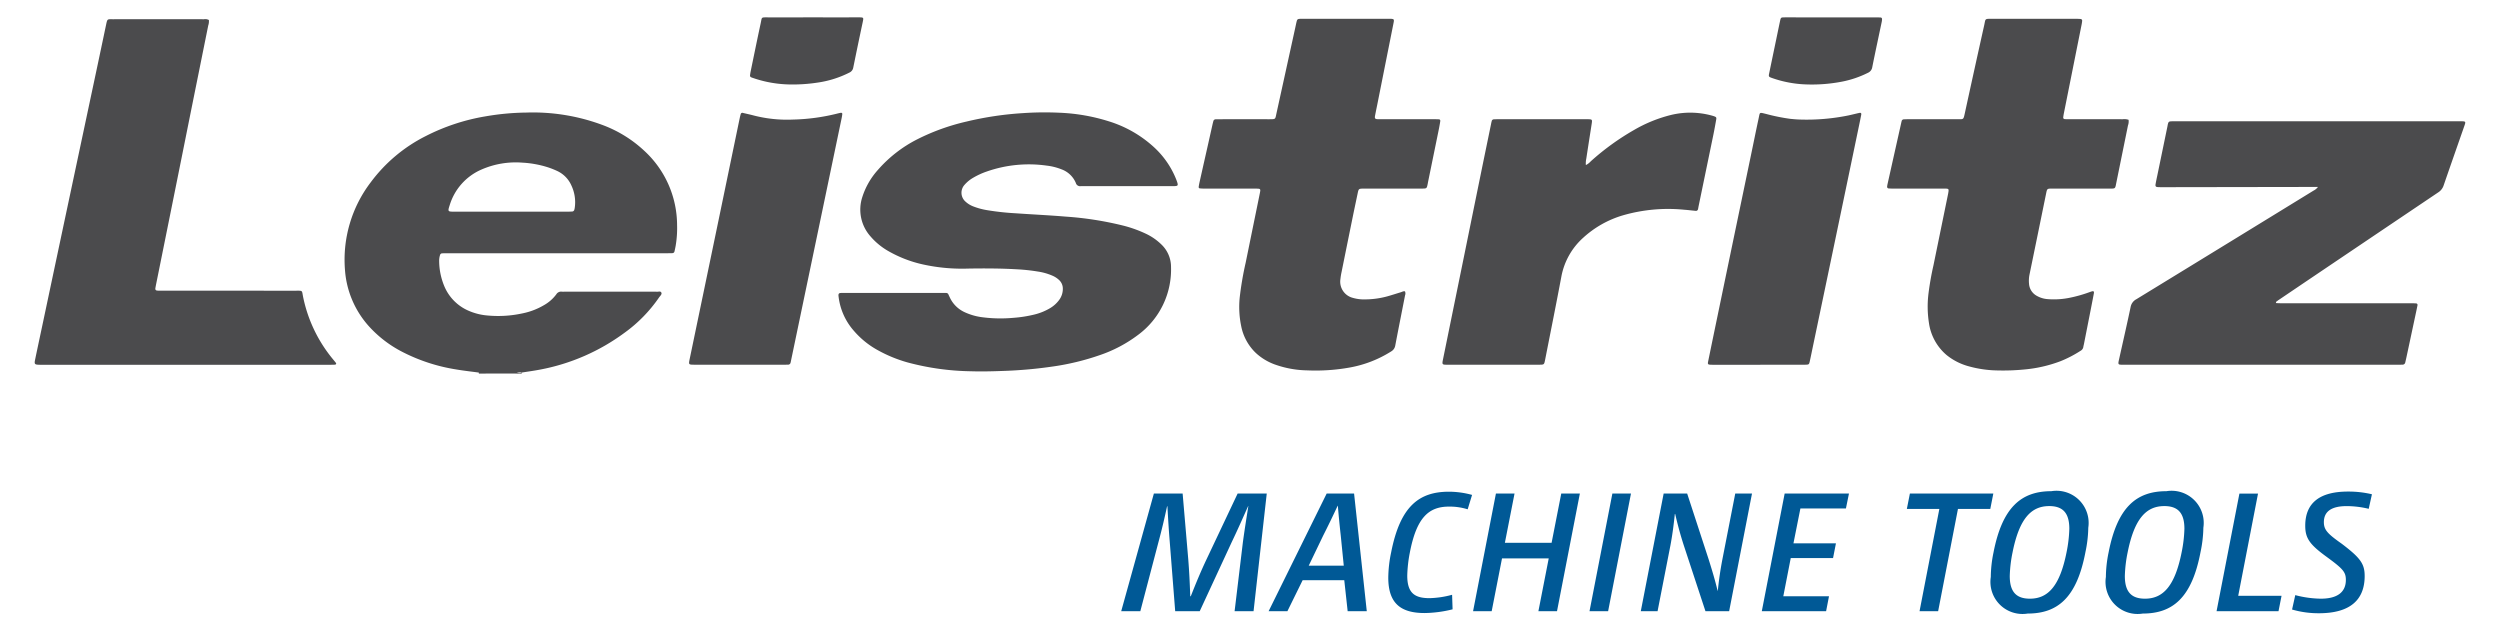
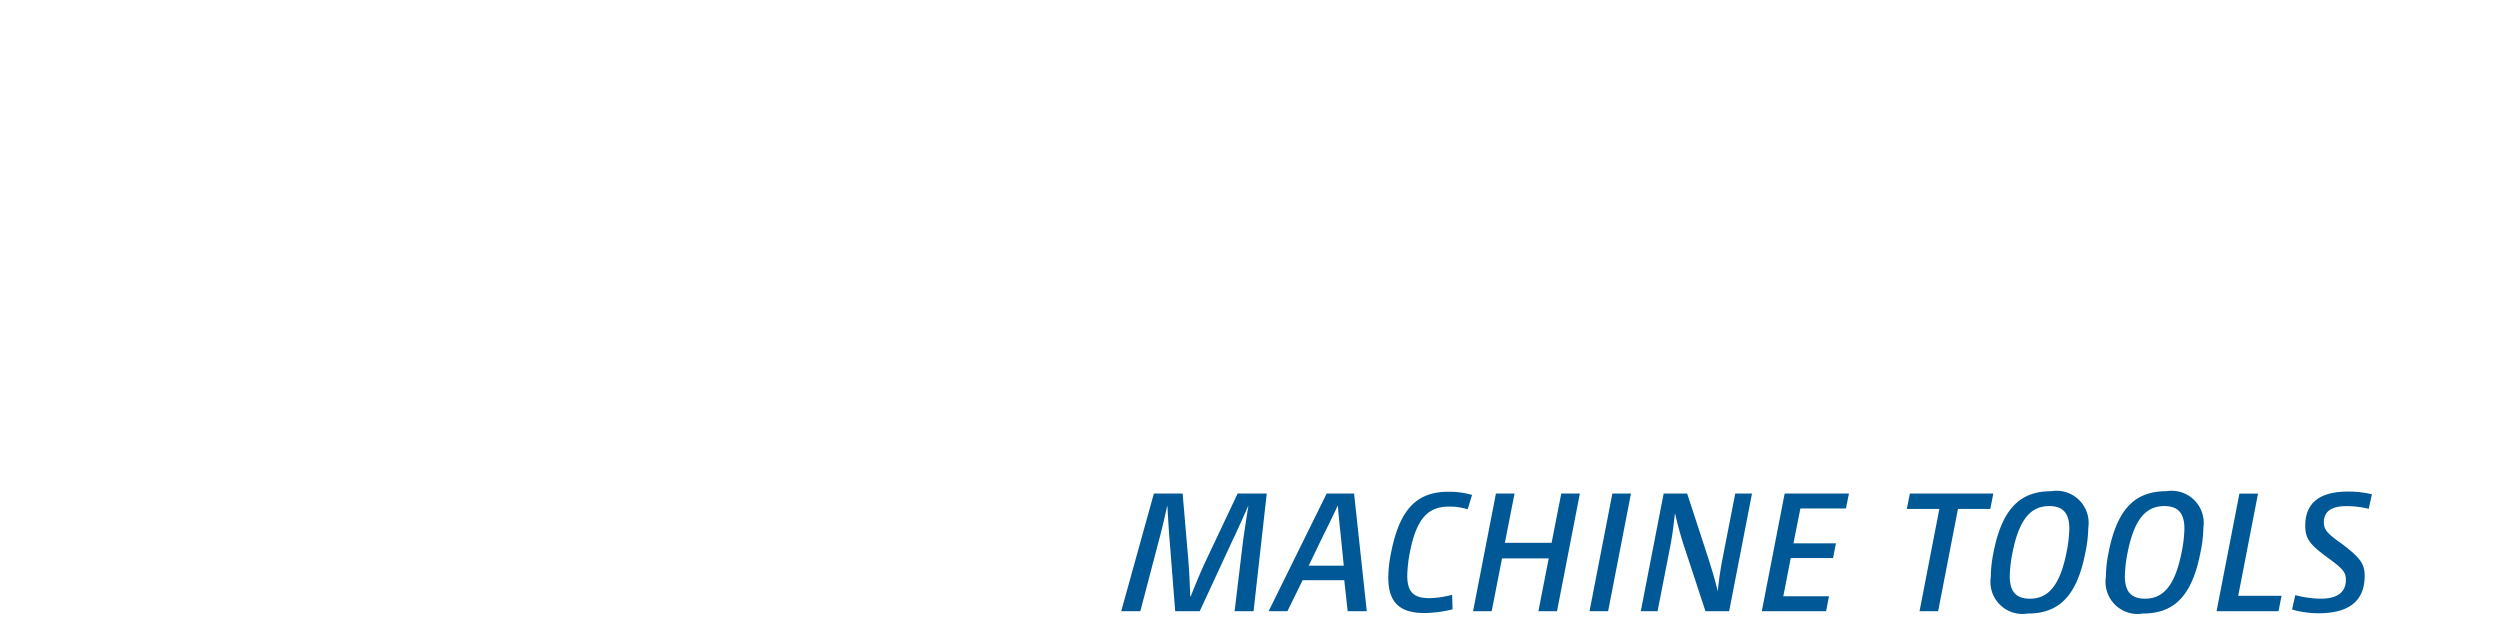
<svg xmlns="http://www.w3.org/2000/svg" id="logo" viewBox="0 0 144 36">
  <path id="machine-tools" d="M66.463,28.429h1.657l.322,3.763c.059.741.088,1.336.117,2.154h.029c.322-.809.565-1.404.916-2.145l1.784-3.773h1.677L72.205,35.204H71.113l.478-3.977c.097-.712.195-1.326.312-2.067l-.01-.01c-.322.721-.595,1.345-.946,2.076L69.105,35.204H67.691l-.312-3.977c-.059-.712-.097-1.355-.136-2.067h-.019c-.156.721-.302,1.345-.497,2.067L65.683,35.204H64.582Zm9.953,0h1.579l.731,6.775H77.625l-.195-1.784H75.032l-.877,1.784H73.073Zm.985,4.153-.175-1.745c-.068-.614-.117-1.111-.166-1.706h-.01c-.283.604-.517,1.092-.838,1.725l-.829,1.725Zm6.268,2.515a6.97,6.97,0,0,1-1.608.214c-1.336,0-2.096-.517-2.096-2.037a7.356,7.356,0,0,1,.166-1.462c.526-2.681,1.628-3.49,3.334-3.49a5.061,5.061,0,0,1,1.326.185l-.253.829a3.48,3.48,0,0,0-1.072-.156c-1.17,0-1.872.624-2.262,2.661a7.842,7.842,0,0,0-.146,1.316c0,.994.419,1.297,1.277,1.297a5.372,5.372,0,0,0,1.306-.195Zm2.496-6.668h1.072l-.556,2.837h2.691l.556-2.837h1.072l-1.316,6.775H88.612l.595-3.042H86.516l-.595,3.042H84.849Zm6.707,0h1.072l-1.316,6.775H91.556Zm2.954,0h1.355l1.238,3.792c.195.624.351,1.131.517,1.813l.01-.01c.068-.663.156-1.248.263-1.803l.741-3.792h.965l-1.316,6.775H98.234L96.986,31.412c-.195-.604-.341-1.141-.497-1.813l-.019.01c-.068.653-.146,1.238-.253,1.803l-.741,3.792H94.51Zm6.97,0h3.704l-.175.858h-2.622l-.4,2.008h2.447l-.166.848h-2.437L102.718,34.346h2.632l-.166.858h-3.704Zm8.91.887h-1.872l.175-.887h4.806l-.175.887h-1.862l-1.141,5.888H110.566Zm8.413,2.496c-.497,2.603-1.589,3.529-3.324,3.529a1.848,1.848,0,0,1-2.125-2.106,7.175,7.175,0,0,1,.156-1.414c.507-2.603,1.599-3.529,3.334-3.529a1.851,1.851,0,0,1,2.125,2.106A7.254,7.254,0,0,1,120.119,31.811Zm-2.086-2.661c-1.033,0-1.725.712-2.115,2.691a7.713,7.713,0,0,0-.156,1.336c0,.907.37,1.306,1.16,1.306,1.033,0,1.725-.712,2.115-2.691a7.714,7.714,0,0,0,.156-1.336C119.193,29.55,118.823,29.15,118.033,29.15Zm8.715,2.661c-.497,2.603-1.589,3.529-3.324,3.529a1.848,1.848,0,0,1-2.125-2.106,7.175,7.175,0,0,1,.156-1.414c.507-2.603,1.599-3.529,3.334-3.529a1.851,1.851,0,0,1,2.125,2.106A7.252,7.252,0,0,1,126.748,31.811Zm-2.086-2.661c-1.033,0-1.725.712-2.115,2.691a7.713,7.713,0,0,0-.156,1.336c0,.907.37,1.306,1.16,1.306,1.033,0,1.725-.712,2.115-2.691a7.714,7.714,0,0,0,.156-1.336C125.822,29.55,125.452,29.15,124.662,29.15Zm4.328-.721h1.072l-1.141,5.888h2.496l-.175.887h-3.568Zm3.217,5.849a6.028,6.028,0,0,0,1.472.205c.946,0,1.443-.37,1.443-1.082,0-.458-.175-.643-1.092-1.316-.994-.721-1.248-1.082-1.248-1.803,0-1.336.858-1.969,2.466-1.969a5.828,5.828,0,0,1,1.375.156l-.185.838a5.436,5.436,0,0,0-1.267-.156c-.868,0-1.316.302-1.316.926,0,.448.224.673,1.024,1.238,1.082.819,1.326,1.16,1.326,1.862,0,1.423-.897,2.145-2.632,2.145a5.464,5.464,0,0,1-1.55-.214Z" fill="#005996" />
-   <path id="leistritz" d="M27.579,21.461a.653.653,0,0,1,.413.057h-.411Q27.581,21.489,27.579,21.461Zm2.47.057q-.001-.029.001-.057a.512.512,0,0,0-.354.057ZM48.676,16.872c-.088,0-.176-.001-.264.005-.083.005-.119.049-.117.136.001.039.008.078.013.117a3.608,3.608,0,0,0,.874,1.924,4.944,4.944,0,0,0,1.361,1.107,7.949,7.949,0,0,0,1.733.715,14.888,14.888,0,0,0,3.655.509c.607.02,1.213.004,1.82-.018a25.6,25.6,0,0,0,2.924-.261,14.334,14.334,0,0,0,2.65-.643,7.829,7.829,0,0,0,2.226-1.172A4.676,4.676,0,0,0,67.451,15.374a1.78,1.78,0,0,0-.529-1.267,3.283,3.283,0,0,0-.962-.664,7.17,7.17,0,0,0-1.271-.45,19.103,19.103,0,0,0-3.303-.516c-.966-.081-1.934-.125-2.901-.193A14.996,14.996,0,0,1,56.879,12.109a3.958,3.958,0,0,1-.821-.221,1.374,1.374,0,0,1-.447-.277.678.678,0,0,1-.044-.975,1.921,1.921,0,0,1,.475-.39,4.292,4.292,0,0,1,.799-.368,7.35,7.35,0,0,1,3.446-.339,3.332,3.332,0,0,1,.852.213,1.418,1.418,0,0,1,.829.786.253.253,0,0,0,.289.184c.058-.005.117-0.0.176-0q2.498,0,4.995,0c.078,0,.157.002.235-.002.179-.008.202-.043.147-.218-.018-.056-.039-.111-.06-.166a5.037,5.037,0,0,0-1.25-1.829,6.797,6.797,0,0,0-2.623-1.516A10.864,10.864,0,0,0,60.994,6.492a18.361,18.361,0,0,0-2.084.025,18.85,18.85,0,0,0-3.248.487,12.434,12.434,0,0,0-2.812,1.012A7.517,7.517,0,0,0,50.566,9.788a4.28,4.28,0,0,0-.899,1.569,2.318,2.318,0,0,0,.47,2.255,3.879,3.879,0,0,0,1.038.854,7.085,7.085,0,0,0,1.993.767,10.49,10.49,0,0,0,2.596.237c.95-.015,1.899-.013,2.848.044a10.568,10.568,0,0,1,1.167.127,3.324,3.324,0,0,1,.845.24,1.304,1.304,0,0,1,.39.258.673.673,0,0,1,.205.472,1.068,1.068,0,0,1-.225.684,1.76,1.76,0,0,1-.5.449,3.293,3.293,0,0,1-.893.368,7.23,7.23,0,0,1-1.246.196,8.047,8.047,0,0,1-1.729-.029,3.479,3.479,0,0,1-1.043-.288,1.737,1.737,0,0,1-.879-.869c-.024-.053-.051-.106-.074-.16a.136.136,0,0,0-.138-.087c-.078-.001-.157-.002-.235-.002q-1.396-0-2.792-0Q50.072,16.871,48.676,16.872Zm84.57-5.884q-2.153,1.323-4.307,2.643-2.943,1.805-5.888,3.606a.635.635,0,0,0-.328.449c-.207.987-.434,1.97-.652,2.954-.086.386-.101.369.295.369q7.891 0,15.781-0c.078,0,.157-.002.235-.004a.158.158,0,0,0,.163-.138c.018-.076.036-.152.053-.229q.249-1.163.497-2.327c.051-.239.103-.478.151-.718a.09.09,0,0,0-.092-.118c-.098-.006-.196-.006-.294-.006q-3.717-0-7.435-.001c-.098,0-.195-.005-.293-.008-.024-.001-.04-.013-.037-.036a.078.078,0,0,1,.022-.049c.054-.042.111-.081.167-.119q.779-.527,1.558-1.053,3.8-2.563,7.602-5.123a.753.753,0,0,0,.311-.404c.379-1.102.766-2.201,1.149-3.301.142-.41.175-.389-.274-.389q-8.17-0-16.339,0c-.078,0-.157-.002-.235.003-.123.007-.152.032-.183.149-.013.047-.019.096-.029.144q-.288,1.395-.576,2.79c-.038.182-.078.364-.109.547-.018.105.018.15.118.157.107.007.215.006.323.006q4.276-.007,8.551-.014c.106-0.0.212,0,.363,0A.71.71,0,0,1,133.246,10.987ZM11.746,1.108q-2.629-.002-5.259-0c-.302 0-.303-.029-.375.313q-.474,2.256-.955,4.51-.717,3.375-1.434,6.75-.643,3.03-1.284,6.061c-.14.661-.282,1.321-.419,1.982-.051.245-.02.278.22.286.049.002.098.001.147.001q8.329,0,16.658-0c.078,0,.157-0.0.235-.005.08-.005.107-.055.061-.114-.097-.123-.2-.241-.296-.365a8.202,8.202,0,0,1-1.576-3.377c-.096-.447.013-.405-.496-.405q-3.805-.002-7.609-.001c-.098,0-.196.001-.294-.005-.101-.006-.137-.051-.118-.157.042-.231.091-.461.137-.691q.575-2.849,1.149-5.699.368-1.828.734-3.656.511-2.533,1.022-5.066a.762.762,0,0,0,.038-.317A.436.436,0,0,0,11.746,1.108Zm68.931,15.729c-.253.075-.504.16-.758.23a4.929,4.929,0,0,1-1.247.178,2.337,2.337,0,0,1-.755-.09.962.962,0,0,1-.709-1.08,3.77,3.77,0,0,1,.066-.406q.314-1.555.63-3.108c.096-.47.195-.939.294-1.409.06-.286.061-.286.367-.289.049-0.0.098-0.0.147-0q1.014,0,2.028,0c.392,0,.784.002,1.175-.001.265-.002.265-.004.321-.271.006-.029.009-.058.015-.087q.309-1.511.618-3.021.05-.245.089-.491c.013-.079-.017-.116-.089-.12-.088-.005-.176-.005-.264-.005q-1.499-0-2.997-0c-.088,0-.176.002-.264-.003-.137-.007-.169-.047-.143-.189.041-.221.088-.442.132-.662q.459-2.304.919-4.609c.061-.306.086-.325-.271-.322-.01 0-.02,0-.029,0q-2.439,0-4.878 0c-.069,0-.137-.001-.206.003-.119.007-.151.032-.181.152-.032.123-.055.248-.083.373q-.541,2.467-1.083,4.934c-.07.319-.032.323-.4.323q-1.411-.001-2.821-0c-.088,0-.176.002-.264.004a.14.14,0,0,0-.149.113c-.014.057-.03.114-.043.171q-.132.587-.263,1.175Q69.338,9.405,69.097,10.48c-.021.095-.04.192-.053.288a.073.073,0,0,0,.066.083,2.407,2.407,0,0,0,.264.012q1.425.001,2.851.001c.088,0,.176-0.0.264.006.088.006.115.046.1.139-.012.077-.028.154-.044.231q-.397,1.942-.793,3.885a18.131,18.131,0,0,0-.346,2.025,5.436,5.436,0,0,0,.087,1.636,2.907,2.907,0,0,0,.847,1.548,3.223,3.223,0,0,0,1.072.653,5.798,5.798,0,0,0,1.869.346A11.076,11.076,0,0,0,77.766,21.165a6.661,6.661,0,0,0,2.366-.923.482.482,0,0,0,.236-.346c.183-.962.375-1.922.563-2.883a.301.301,0,0,0-.004-.23C80.836,16.759,80.759,16.813,80.678,16.837Zm41.585-9.969q-1.528-.002-3.056-.001c-.088,0-.176 0-.264-.005-.075-.005-.108-.044-.099-.114.01-.078.023-.155.038-.232Q119.391,3.967,119.9,1.418a1.921,1.921,0,0,0,.031-.203.099.099,0,0,0-.095-.122c-.097-.008-.195-.01-.293-.01q-2.395-.001-4.789-0c-.455 0-.377-.017-.467.384q-.562,2.522-1.111,5.047c-.086.395-.073.351-.433.352-.94.002-1.88.001-2.821.001-.088,0-.176.002-.264.007a.129.129,0,0,0-.124.106c-.015.057-.027.114-.04.172q-.385,1.719-.769,3.439a1.239,1.239,0,0,0-.025.144.096.096,0,0,0,.095.12c.098.007.196.008.293.008q1.454.001,2.909.001c.261 0.0.265.009.22.268l-.011.058q-.419,2.042-.837,4.085a16.684,16.684,0,0,0-.29,1.648,6.117,6.117,0,0,0,.031,1.697,2.958,2.958,0,0,0,1.018,1.834,3.462,3.462,0,0,0,1.275.646,6.52,6.52,0,0,0,1.682.238,12.527,12.527,0,0,0,1.496-.054,7.831,7.831,0,0,0,2.112-.482,6.725,6.725,0,0,0,1.145-.595.307.307,0,0,0,.163-.23c.005-.048.021-.096.031-.144q.207-1.052.414-2.103c.055-.279.109-.557.161-.836.02-.11-.019-.14-.132-.106-.047.014-.093.03-.139.047a7.625,7.625,0,0,1-1.072.306,4.527,4.527,0,0,1-1.314.089,1.481,1.481,0,0,1-.666-.21.854.854,0,0,1-.412-.677,1.797,1.797,0,0,1,.027-.526q.477-2.315.949-4.631c.069-.337.054-.322.397-.322q1.587-.001,3.173-0c.088,0,.176.002.264-.003.122-.007.151-.033.181-.151.012-.047.019-.096.029-.144q.34-1.669.679-3.338a.681.681,0,0,0,.035-.327A.757.757,0,0,0,122.262,6.868Zm-30.891,2.269c.101-.668.206-1.335.31-2.002.039-.254.032-.262-.229-.268-.029-.001-.059-0-.088-0q-2.541,0-5.082 0c-.078,0-.157.003-.235.006a.127.127,0,0,0-.124.104c-.016.056-.028.114-.039.172q-.228,1.107-.456,2.214-.552,2.704-1.102,5.408-.604,2.963-1.209,5.926c-.064.309-.046.311.255.311q2.644 0,5.288-.001c.282-0.0.283-.004.339-.286.315-1.604.639-3.206.94-4.812a3.983,3.983,0,0,1,1.248-2.21,5.842,5.842,0,0,1,2.28-1.292,9.393,9.393,0,0,1,3.545-.326c.215.015.428.043.643.063a.123.123,0,0,0,.152-.103c.013-.047.018-.096.028-.144q.428-2.07.856-4.14c.059-.288.111-.577.162-.866.022-.123.002-.15-.119-.193-.055-.02-.112-.036-.169-.051a4.705,4.705,0,0,0-2.296-.03,8.106,8.106,0,0,0-2.143.867A14.432,14.432,0,0,0,91.631,9.289a.964.964,0,0,1-.285.219A1.233,1.233,0,0,1,91.371,9.137ZM45.124,21.009c.088,0,.176-.003.264-.004a.144.144,0,0,0,.149-.115c.015-.057.025-.115.037-.172q.702-3.363,1.405-6.727.75-3.594,1.5-7.187c.016-.077.028-.154.037-.232.006-.055-.034-.085-.094-.074-.058.011-.115.024-.172.038A11.516,11.516,0,0,1,45.667,6.887a7.684,7.684,0,0,1-2.241-.232c-.208-.056-.419-.099-.628-.15a.099.099,0,0,0-.135.074c-.029.104-.052.209-.074.314q-.635,3.063-1.27,6.125-.794,3.824-1.591,7.648c-.07.338-.07.341.283.341q1.293.002,2.586 0Q43.86,21.009,45.124,21.009Zm58.16 0c.235,0,.47.003.705-.002.203-.004.214-.011.256-.203.066-.296.125-.594.187-.89q.659-3.146,1.317-6.293.672-3.218,1.342-6.437c.04-.192.08-.383.116-.575q.026-.135-.115-.104c-.201.044-.4.096-.6.139a12.043,12.043,0,0,1-2.802.242c-.185-.004-.371-.021-.556-.039a10.98,10.98,0,0,1-1.408-.284c-.407-.096-.347-.118-.431.266-.153.708-.295,1.418-.443,2.127q-.482,2.314-.964,4.627-.523,2.515-1.044,5.03-.23,1.107-.457,2.214c-.03.148-.008.174.139.181.088.005.176.003.264.003q1.248 0,2.497 0Q102.285,21.009,103.283,21.009Zm.156-20.009c-.225,0-.451-.002-.676.001-.178.003-.191.014-.23.196-.074.345-.144.69-.216,1.035-.14.671-.28,1.342-.418,2.013-.032.158-.017.181.138.237a6.556,6.556,0,0,0,2.071.383,9.109,9.109,0,0,0,1.987-.162,5.834,5.834,0,0,0,1.497-.509.424.424,0,0,0,.25-.329c.175-.873.364-1.744.547-2.616a.766.766,0,0,0,.015-.146.085.085,0,0,0-.088-.095c-.088-.004-.176-.007-.264-.007q-1.278-.001-2.556-0Q104.468,1.001,103.439,1.001Zm-59.223 0c-.388 0-.325-.014-.396.316-.202.937-.393,1.877-.587,2.815-.014.067-.023.135-.031.203a.106.106,0,0,0,.065.119c.035.016.073.028.11.04a6.816,6.816,0,0,0,2.101.372,9.451,9.451,0,0,0,1.609-.107A5.868,5.868,0,0,0,48.925,4.181a.383.383,0,0,0,.222-.285q.266-1.308.544-2.614c.057-.271.066-.282-.219-.282q-1.321.001-2.643 0Q45.523,1.001,44.216,1.001Zm-5.294,13.133c-.021.116-.045.231-.072.345a.126.126,0,0,1-.125.104c-.108.003-.215.005-.323.005q-6.304 0-12.608 0c-.108,0-.216.001-.323.005a.13.13,0,0,0-.127.102,1.121,1.121,0,0,0-.049.377,3.834,3.834,0,0,0,.291,1.401A2.647,2.647,0,0,0,26.994,17.9a3.366,3.366,0,0,0,.99.263,6.598,6.598,0,0,0,2.131-.117,3.957,3.957,0,0,0,1.202-.46,2.28,2.28,0,0,0,.726-.632.322.322,0,0,1,.321-.154c.058.005.117.001.176.001q2.601,0,5.202,0a.326.326,0,0,1,.059.001c.1.019.244-.058.294.054.045.102-.075.191-.133.277a8.28,8.28,0,0,1-2.005,2.046,11.869,11.869,0,0,1-4.834,2.107c-.355.069-.715.117-1.072.174-.109.073-.245-.018-.354.057H27.992c-.129-.077-.283.018-.413-.057-.436-.059-.875-.107-1.309-.181a10.273,10.273,0,0,1-3.061-.993A6.754,6.754,0,0,1,21.276,18.823a5.415,5.415,0,0,1-1.404-3.258,7.355,7.355,0,0,1,1.488-5.072,8.952,8.952,0,0,1,3.169-2.658,11.85,11.85,0,0,1,3.446-1.135,14.605,14.605,0,0,1,2.337-.216,11.461,11.461,0,0,1,4.489.752A7.189,7.189,0,0,1,37.125,8.699,5.831,5.831,0,0,1,39,12.962,6.022,6.022,0,0,1,38.922,14.133Zm-6.025-3.481a1.652,1.652,0,0,0-.79-.797,4.871,4.871,0,0,0-.544-.217,5.862,5.862,0,0,0-1.468-.269,4.931,4.931,0,0,0-2.378.403,3.273,3.273,0,0,0-1.815,2.044c-.12.37-.112.376.27.376q1.629.001,3.259 0,1.615,0,3.229-0.0.147-0.0.293-.008a.134.134,0,0,0,.127-.104.679.679,0,0,0,.025-.114A2.255,2.255,0,0,0,32.897,10.652Z" fill="#4b4b4d" />
</svg>